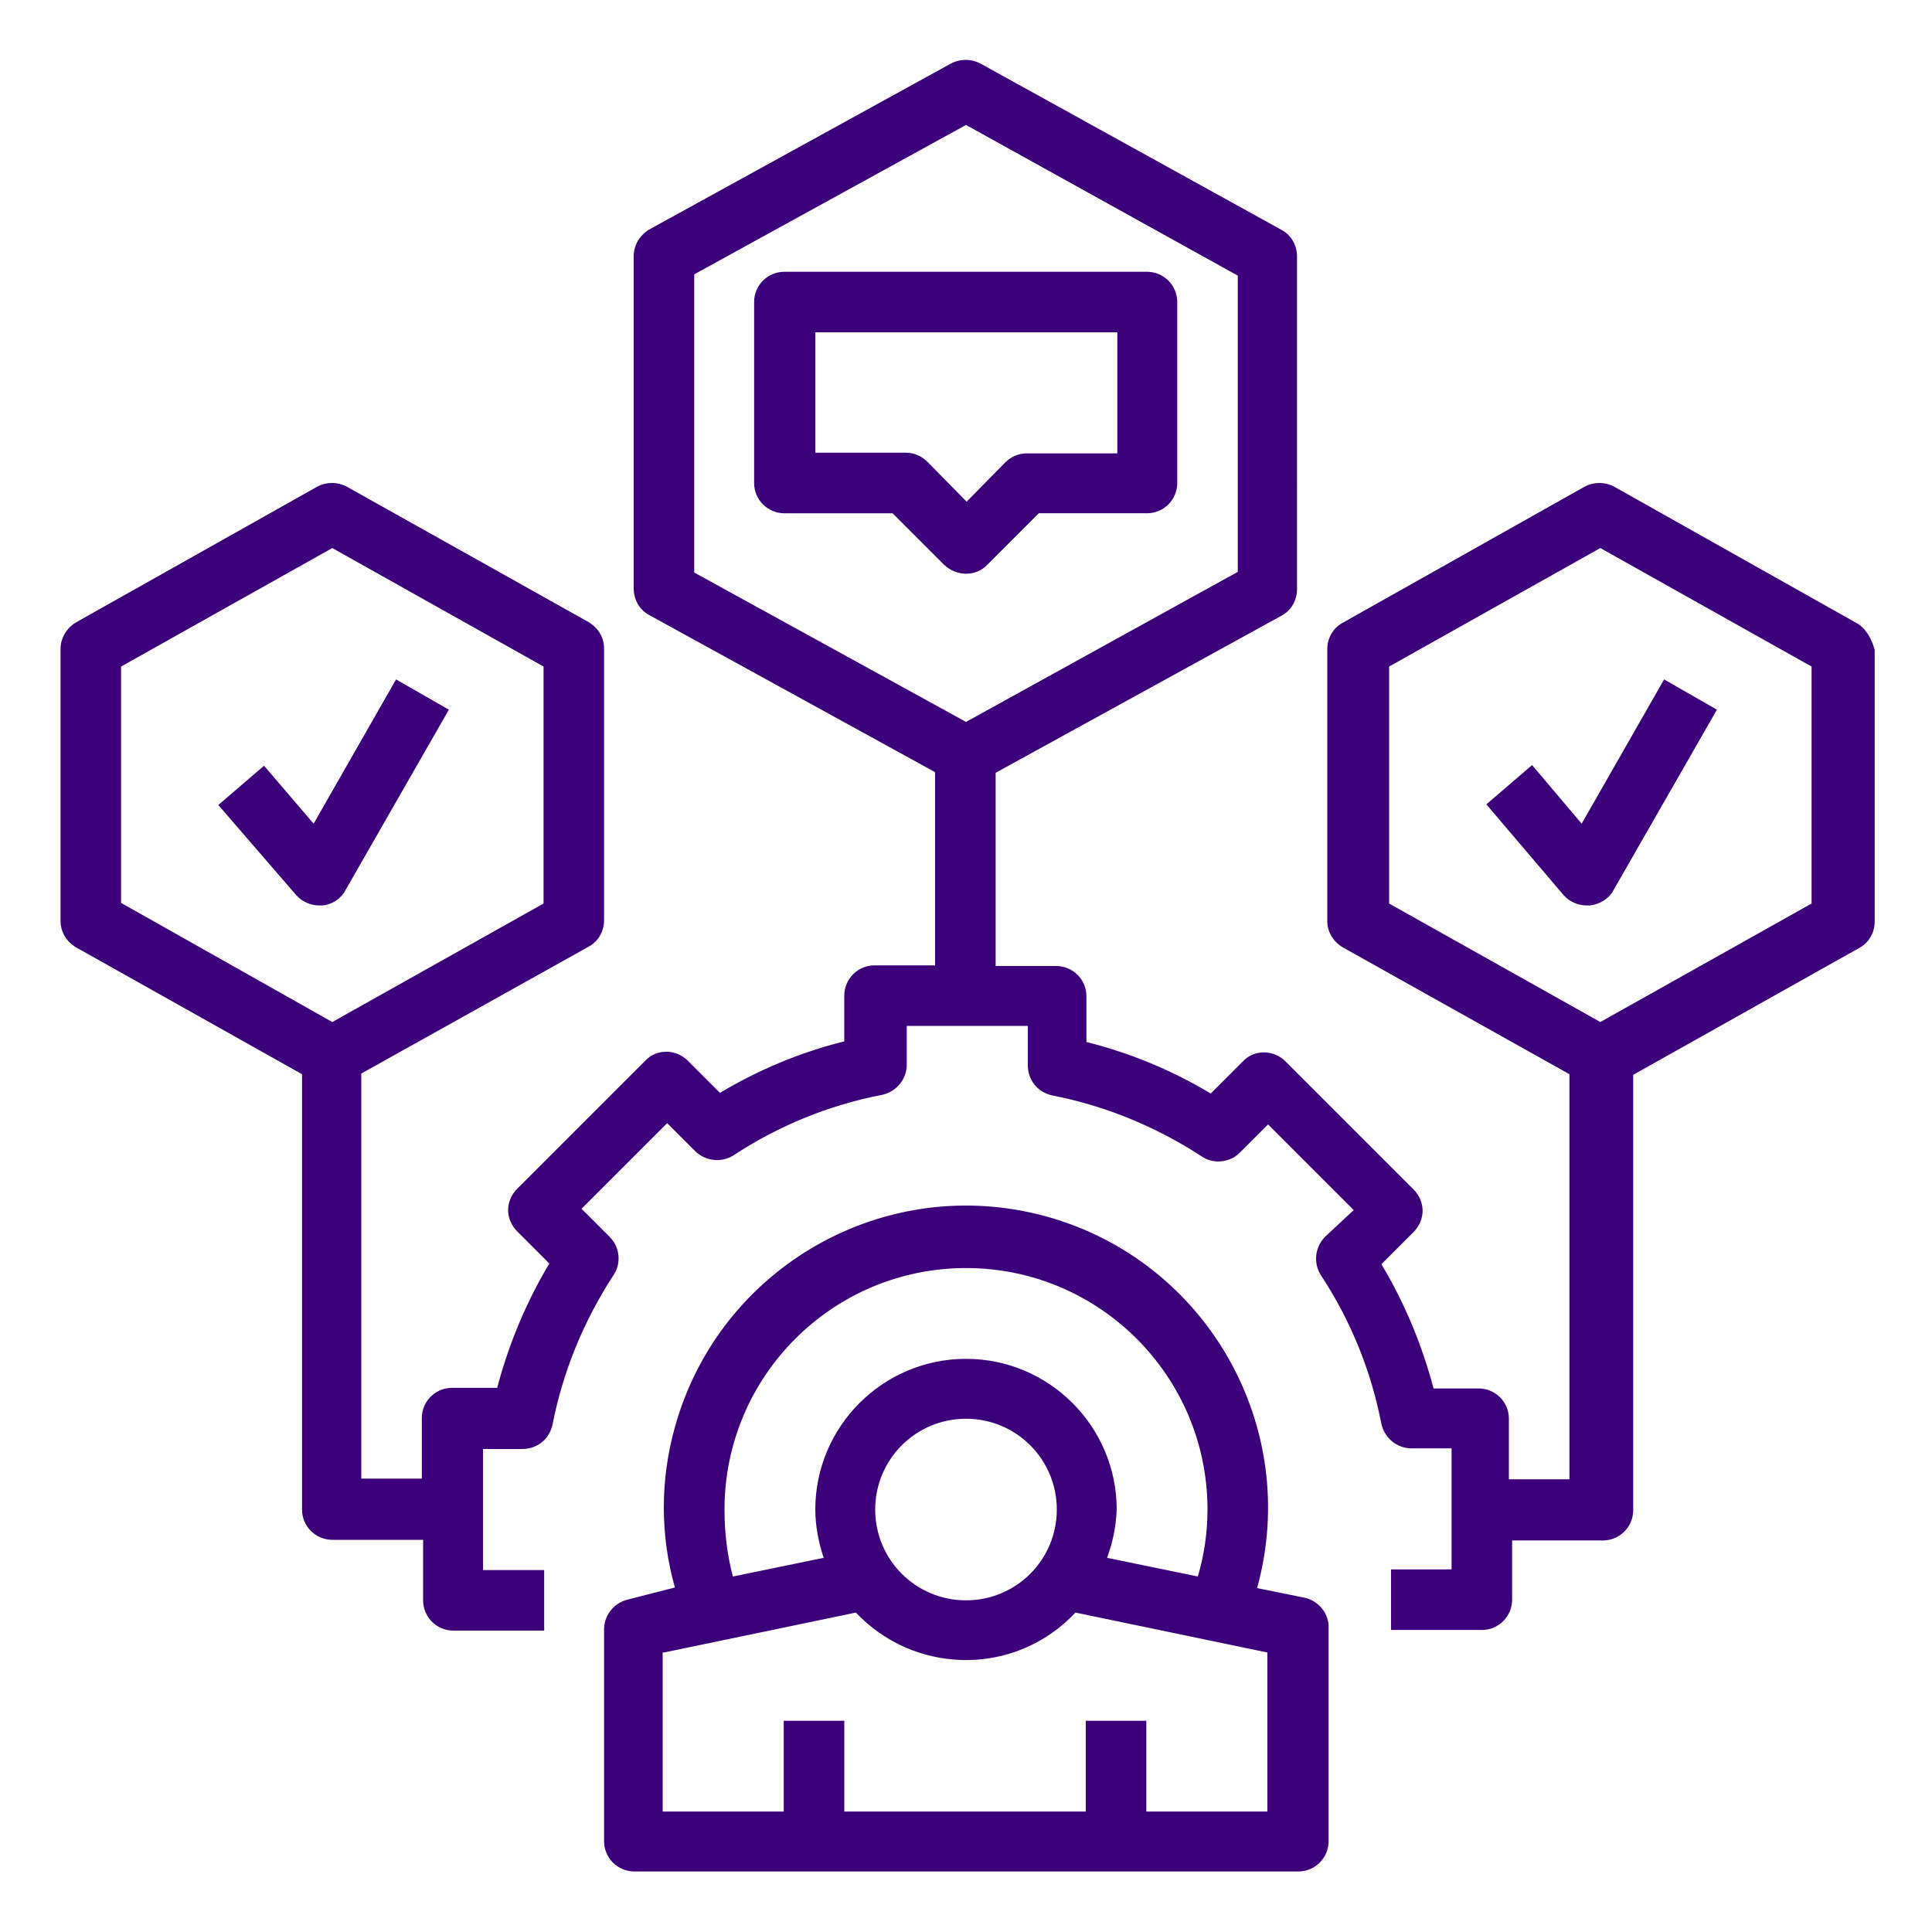
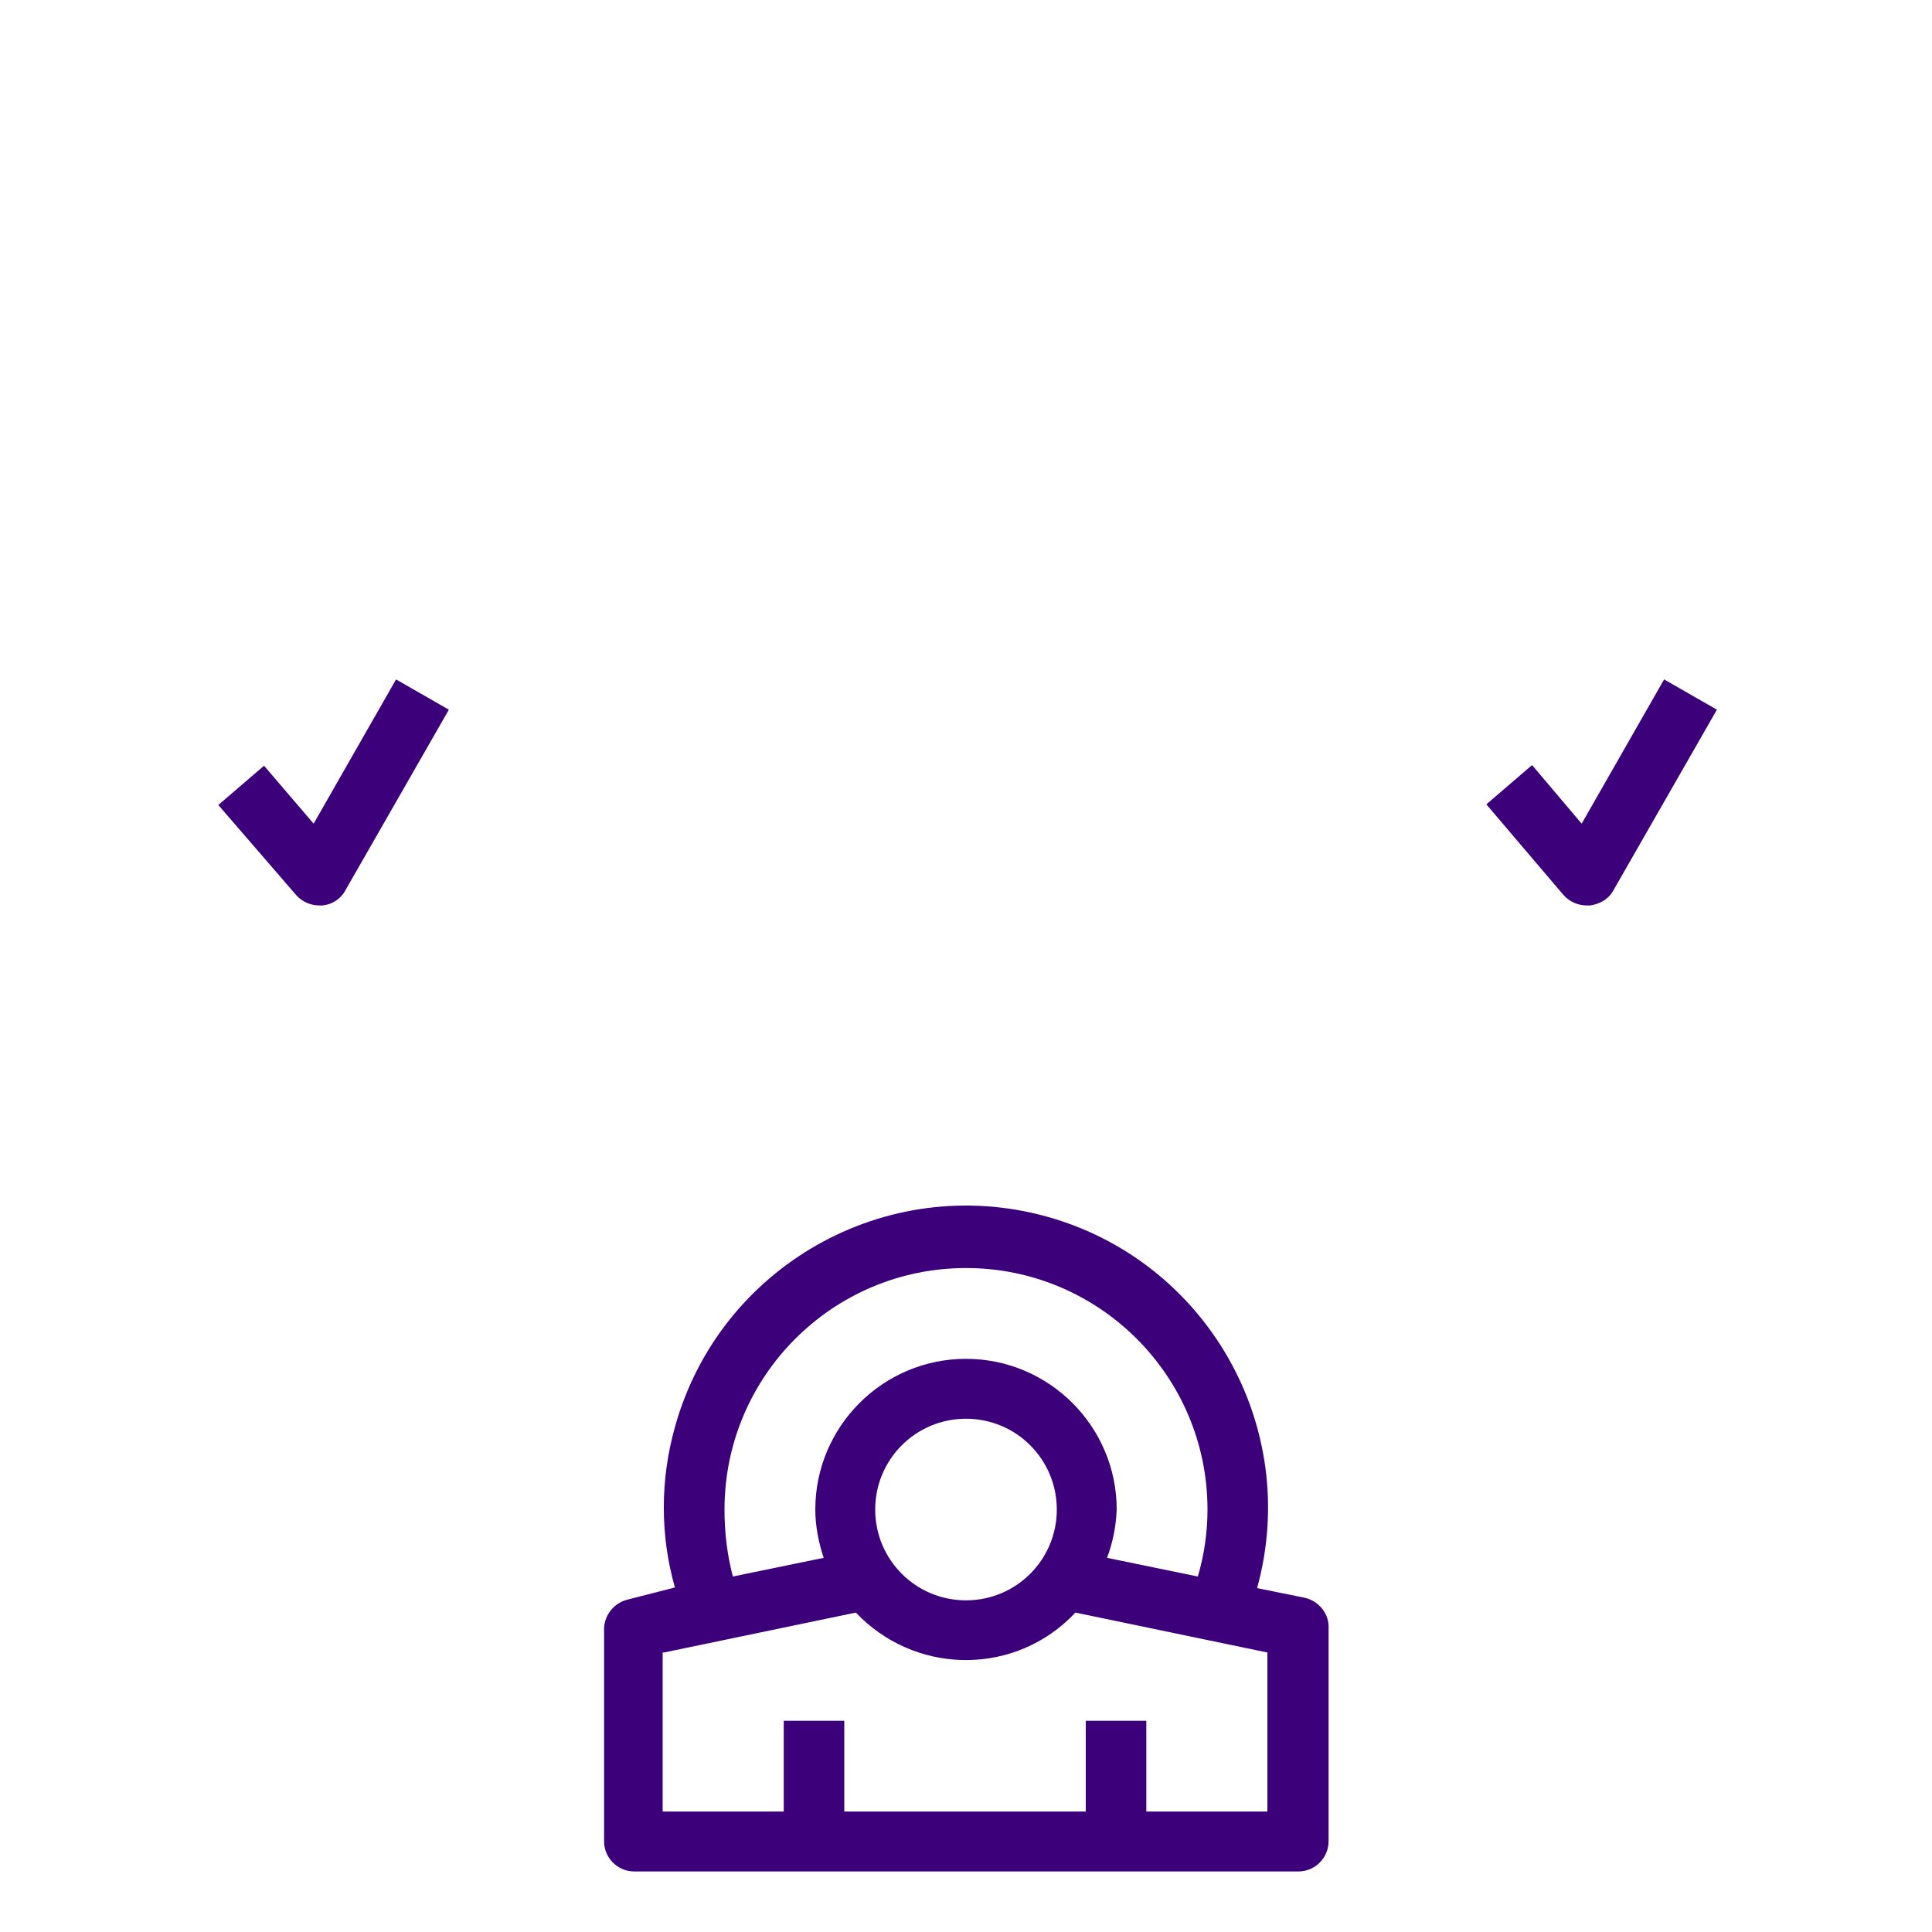
<svg xmlns="http://www.w3.org/2000/svg" version="1.1" id="Layer_1" x="0px" y="0px" viewBox="0 0 300 300" style="enable-background:new 0 0 300 300;" xml:space="preserve">
  <style type="text/css">
	.st0{fill:#3D007B;}
</style>
  <path class="st0" d="M93.8,252.8v33.1c0,2.6,2.1,4.7,4.7,4.7h103.1c2.6,0,4.7-2.1,4.7-4.7v-33.1c0.1-2.2-1.5-4.2-3.7-4.7l-7.4-1.5  c6.9-25-7.8-50.8-32.7-57.7c-25-6.9-50.8,7.8-57.7,32.7c-2.3,8.2-2.3,16.8,0,24.9l-7.4,1.9C95.4,248.9,93.9,250.7,93.8,252.8z   M112.5,234.4c0-20.7,16.8-37.5,37.5-37.5s37.5,16.8,37.5,37.5c0,3.5-0.5,7-1.5,10.4l-14.1-2.9c0.9-2.4,1.4-4.9,1.5-7.5  c0-12.9-10.5-23.4-23.4-23.4c-12.9,0-23.4,10.5-23.4,23.4c0,2.5,0.5,5.1,1.3,7.5l-14.1,2.9C112.9,241.4,112.5,237.9,112.5,234.4z   M164.1,234.4c0,7.8-6.3,14.1-14.1,14.1c-7.8,0-14.1-6.3-14.1-14.1s6.3-14.1,14.1-14.1C157.8,220.3,164.1,226.6,164.1,234.4z   M103.1,256.6l29.8-6.2c8.9,9.4,23.7,9.9,33.1,1c0.3-0.3,0.7-0.7,1-1l29.8,6.2v24.7h-18.8v-14.1h-9.4v14.1h-37.5v-14.1h-9.4v14.1  h-18.8V256.6z" />
-   <path class="st0" d="M288.2,96.7l-37.5-21.1c-1.5-0.8-3.2-0.8-4.7,0l-37.5,21.1c-1.5,0.8-2.4,2.4-2.4,4.1V143c0,1.7,0.9,3.2,2.4,4.1  l35.2,19.7v62.9h-9.4v-9.4c0-2.6-2.1-4.7-4.7-4.7h-7c-1.8-6.8-4.5-13.3-8.1-19.3l5-5c0.9-0.9,1.4-2.1,1.4-3.3c0-1.2-0.5-2.4-1.4-3.3  l-19.9-19.9c-1.8-1.8-4.8-1.9-6.6,0c0,0,0,0,0,0l-5,5c-6-3.6-12.5-6.3-19.3-8v-7.1c0-2.6-2.1-4.7-4.7-4.7h-9.4v-30l44.4-24.4  c1.5-0.8,2.4-2.4,2.4-4.1V39.8c0-1.7-0.9-3.3-2.4-4.1L152.3,9.9c-1.5-0.8-3.2-0.8-4.7,0l-46.9,25.8c-1.4,0.9-2.3,2.4-2.3,4.1v51.6  c0,1.7,0.9,3.3,2.4,4.1l44.4,24.4v30h-9.4c-2.6,0-4.7,2.1-4.7,4.7v7.1c-6.8,1.7-13.3,4.4-19.3,8l-5-5c-1.8-1.8-4.8-1.9-6.6,0  c0,0,0,0,0,0l-19.9,19.9c-0.9,0.9-1.4,2.1-1.4,3.3c0,1.2,0.5,2.4,1.4,3.3l5,5c-3.6,6-6.3,12.5-8.1,19.3h-7c-2.6,0-4.7,2.1-4.7,4.7  v9.4h-9.4v-62.9L91.4,147c1.5-0.8,2.4-2.4,2.4-4.1v-42.2c0-1.7-0.9-3.2-2.4-4.1L53.9,75.6c-1.5-0.8-3.2-0.8-4.7,0L11.7,96.7  c-1.4,0.9-2.3,2.4-2.3,4.1V143c0,1.7,0.9,3.2,2.4,4.1l35.1,19.7v67.6c0,2.6,2.1,4.7,4.7,4.7h14.1v9.4c0,2.6,2.1,4.7,4.7,4.7h14.1  v-9.4H75V225h6.1c2.3,0,4.2-1.5,4.7-3.8c1.6-8.2,4.8-16,9.4-23.1c1.3-1.8,1.1-4.4-0.5-6l-4.4-4.4l13.3-13.3l4.4,4.4  c1.6,1.5,4,1.8,5.9,0.6c7-4.6,14.8-7.8,23.1-9.4c2.2-0.5,3.8-2.4,3.8-4.7v-6h18.8v6.1c0,2.3,1.5,4.2,3.8,4.7  c8.2,1.6,16,4.8,23.1,9.4c1.8,1.3,4.4,1.1,6-0.5l4.4-4.4l13.3,13.3l-4.5,4.2c-1.5,1.6-1.8,4-0.6,5.9c4.6,7,7.8,14.8,9.4,23.1  c0.5,2.2,2.4,3.8,4.7,3.8h6.2v18.8h-9.4v9.4h14.1c2.6,0,4.7-2.1,4.7-4.7v-9.2h14.1c2.6,0,4.7-2.1,4.7-4.7v-67.6l35.1-19.7  c1.5-0.8,2.4-2.4,2.4-4.1v-42.2C290.6,99.1,289.7,97.5,288.2,96.7z M107.8,42.6L150,19.4l42.2,23.4v46L150,112.1l-42.2-23.2V42.6z   M18.8,103.5l32.8-18.4l32.8,18.4v36.8l-32.8,18.4l-32.8-18.5V103.5z M281.3,140.3l-32.8,18.4l-32.8-18.4v-36.8l32.8-18.4l32.8,18.4  V140.3z" />
-   <path class="st0" d="M153.3,87.7l8-8h16.8c2.6,0,4.7-2.1,4.7-4.7V46.9c0-2.6-2.1-4.7-4.7-4.7h-56.3c-2.6,0-4.7,2.1-4.7,4.7V75  c0,2.6,2.1,4.7,4.7,4.7h16.8l8,8C148.5,89.5,151.5,89.6,153.3,87.7C153.3,87.7,153.3,87.7,153.3,87.7z M144,71.7  c-0.9-0.9-2.1-1.4-3.3-1.4h-14.1V51.6h46.9v18.8h-14.1c-1.2,0-2.4,0.5-3.3,1.4l-6,6.1L144,71.7z" />
  <path class="st0" d="M53.6,138.3l16.1-28.1l-8.2-4.7l-12.8,22.4l-7.7-9l-7.1,6.1L46,139c0.9,1,2.2,1.6,3.6,1.6H50  C51.5,140.5,52.9,139.6,53.6,138.3z" />
  <path class="st0" d="M237.9,118.8l-7.1,6.1l12,14.1c0.9,1,2.2,1.6,3.6,1.6h0.5c1.5-0.2,2.9-1,3.6-2.3l16.1-28.1l-8.2-4.7l-12.8,22.4  L237.9,118.8z" />
</svg>